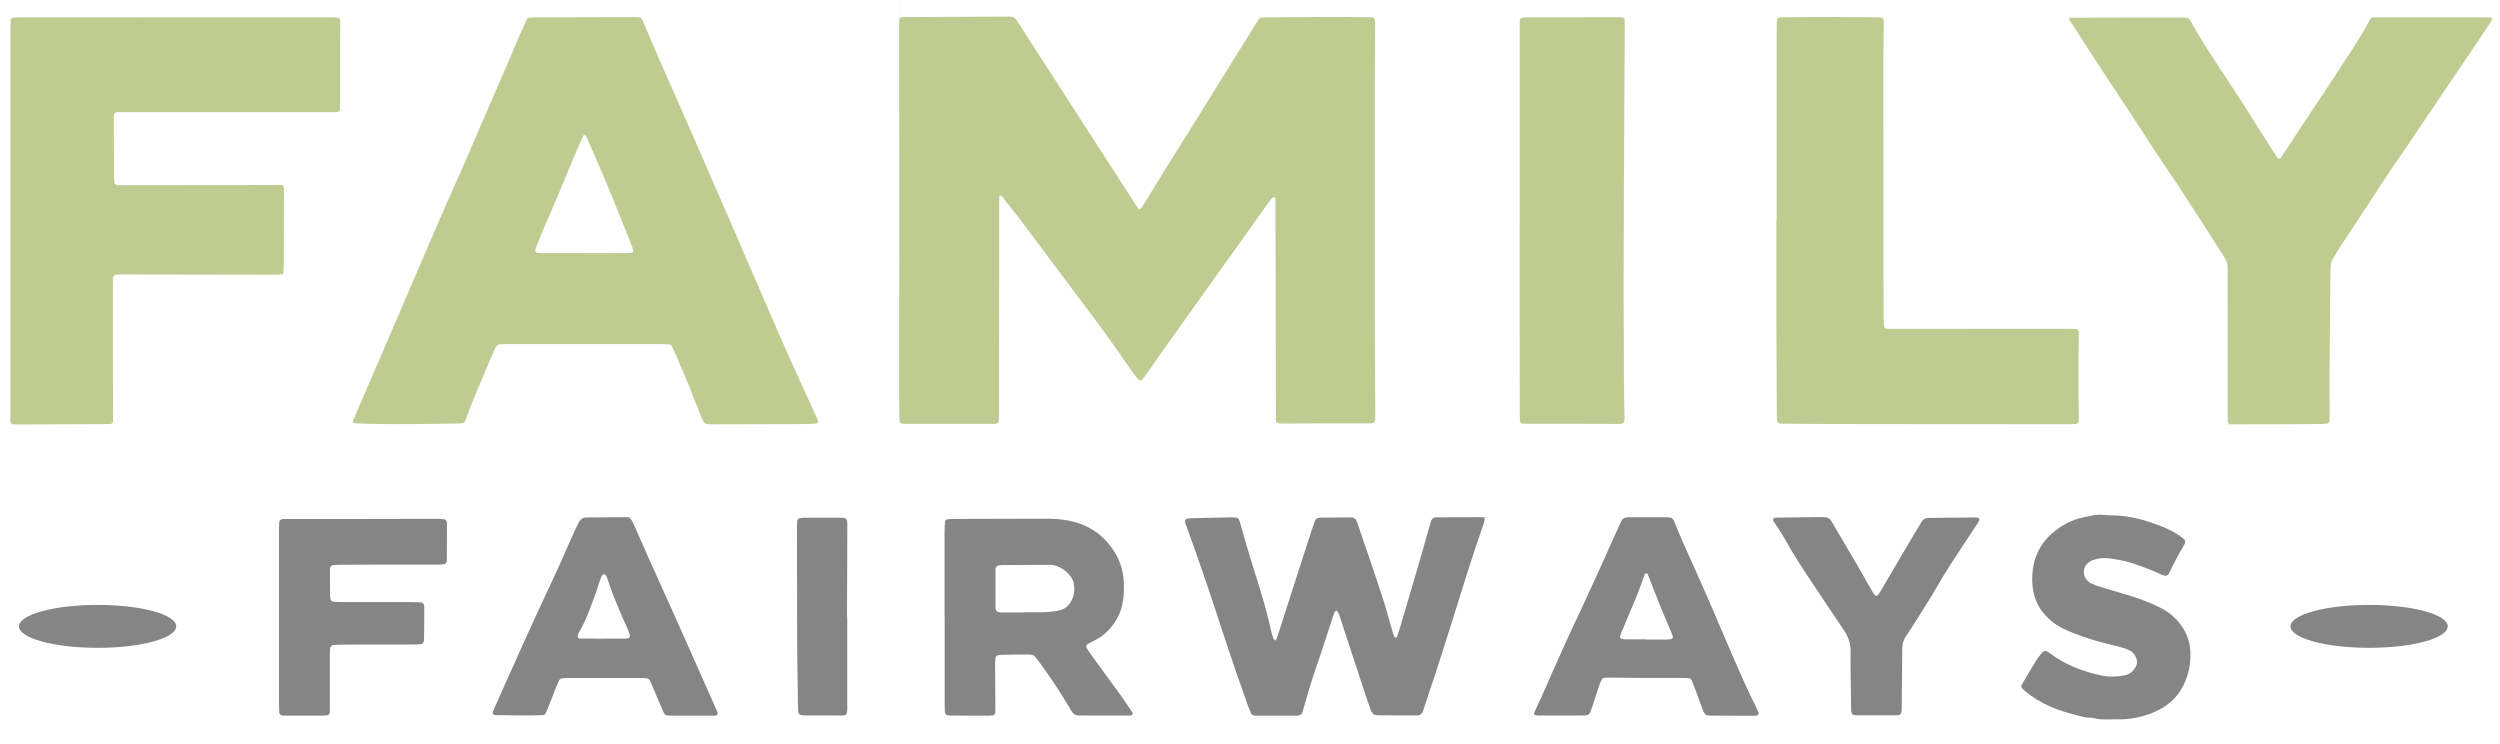
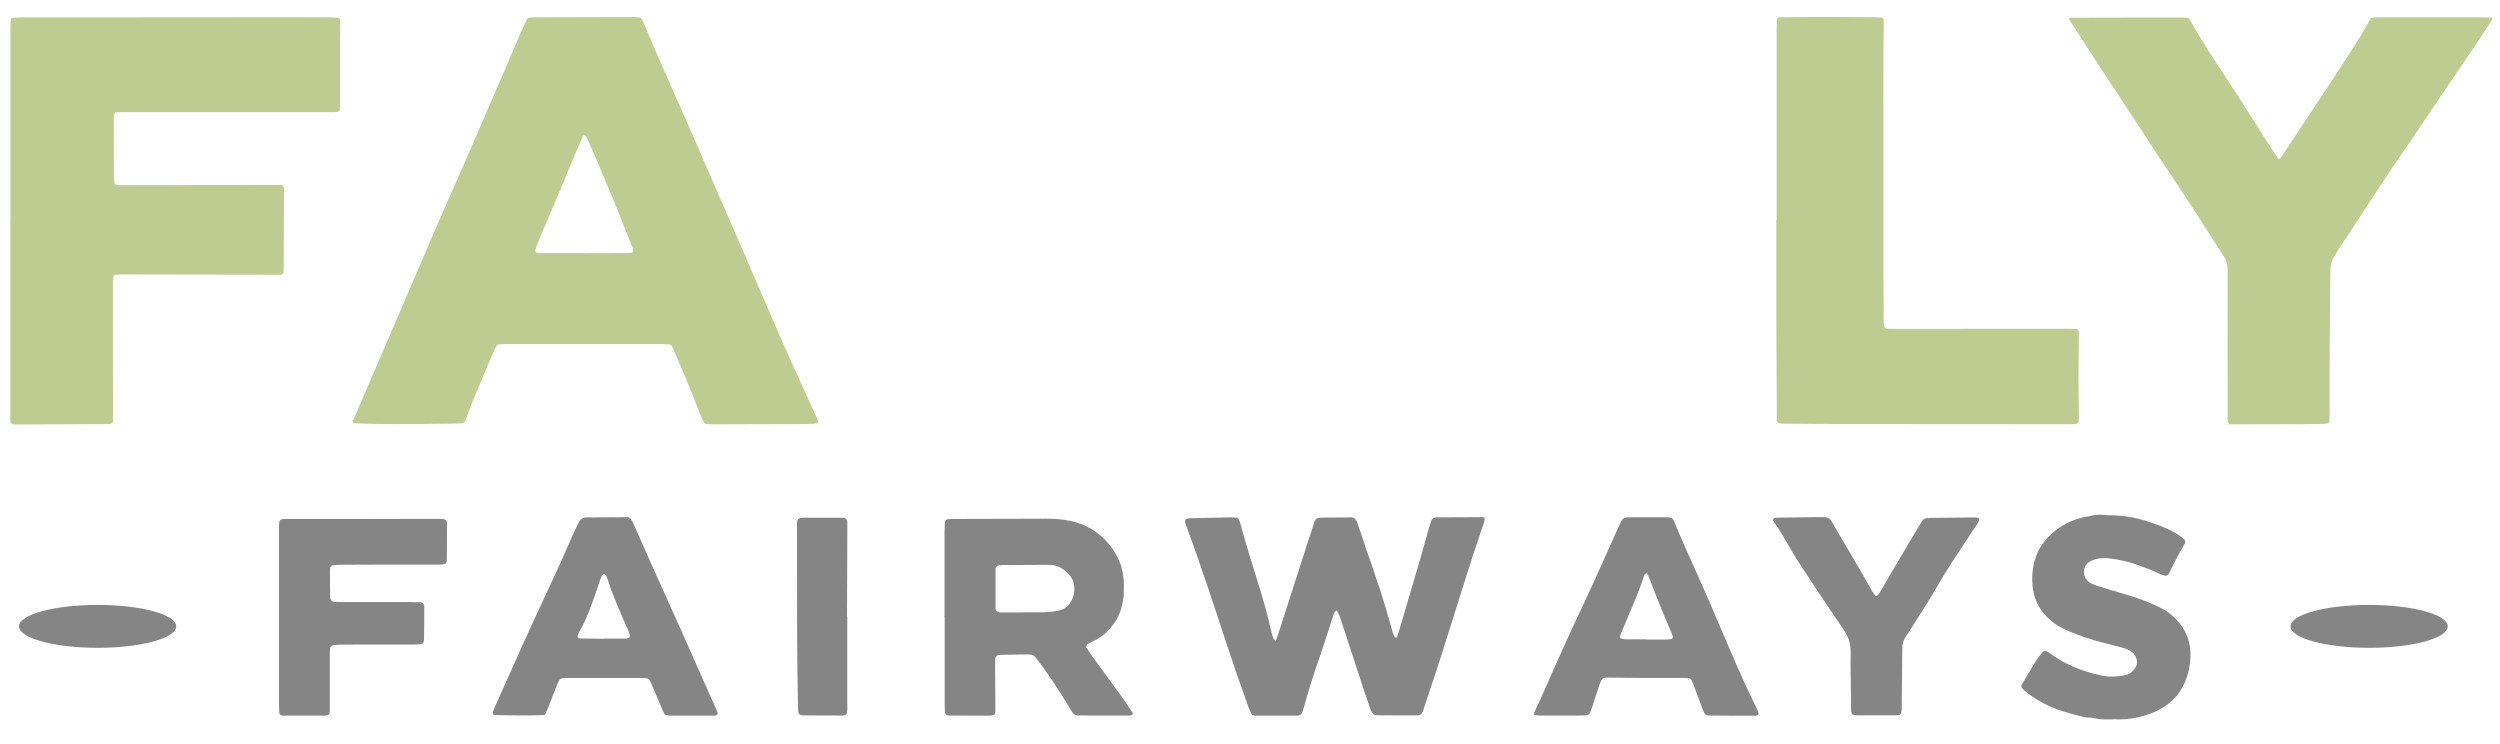
<svg xmlns="http://www.w3.org/2000/svg" id="Layer_1" data-name="Layer 1" version="1.1" viewBox="0 0 3157.9 939.5">
  <defs>
    <style>
      .cls-1 {
        fill: #858585;
      }

      .cls-1, .cls-2 {
        stroke-width: 0px;
      }

      .cls-2 {
        fill: #bfcc91;
      }
    </style>
  </defs>
  <g>
-     <path class="cls-2" d="M1592.5,22.3c1.7-.1,3.9-.3,6.1-.4,43.1-.3,86.1-.7,129.2-.2,1.8,0,3.7.1,5.5.2,2,.1,3.5,1.5,3.5,3.4s.2,5.1.2,7.7c0,28.7-.3,57.4-.3,86.1v258.3c0,48.6.3,97.1.5,145.7,0,12.1.6,11.7-11.1,11.7-34.6,0-69.2,0-103.8.2-2.2,0-4.4,0-6.6-.2-2.3,0-3.9-1.8-4-4.4v-5.5c0-28.3-.2-56.7-.2-85,0-57-.3-114.1-.4-171.1v-16.6c0-1.1-.2-2.1-1.1-2.9-.7-.7-2.2,0-3.7,1.7-.5.6-1,1.1-1.4,1.7-1.6,2-3.2,4.1-4.7,6.2-16.2,22.8-32.5,45.5-48.7,68.3-7.9,11.1-15.9,22.1-23.8,33.2-21.2,29.7-42.3,59.3-63.4,89-5.5,7.8-10.9,15.7-16.4,23.5-1.9,2.7-3.7,5.5-6.3,7.5-.5.3-1.5.3-2,0-1-.5-1.9-1.1-2.6-2-2.3-2.9-4.6-5.7-6.7-8.7-5.5-7.8-10.9-15.7-16.4-23.6-17.2-24.8-35.3-48.9-53.5-73-16.2-21.4-32.2-43-48.3-64.5-15.2-20.3-30.3-40.7-46.4-60.4-.4-.5-1.2-.7-1.8-1.1-.8-.4-1.7.7-1.7,2.3v9.9c0,62.2,0,124.4-.2,186.6v77.3c0,2.9-.2,5.9-.3,8.8,0,1.3-1.6,2.8-2.8,3-1.1.2-2.2.4-3.3.4h-111.4c-1.8,0-3.7-.2-5.5-.4-.6,0-2.1-1.6-2.2-2.3-.2-1.8-.5-3.6-.5-5.5,0-11-.2-22.1-.2-33.1v-68.4c.4-129.5,0-259,0-388.6s0-8.1.2-12.1c0-1.8,1.8-3.3,3.7-3.4.7,0,1.5-.1,2.2-.1h5.5c42.3-.2,84.6-.3,126.9-.5,1.5,0,2.9,0,4.4.2s2.8.9,3.7,2.1c1.1,1.4,2.2,2.9,3.2,4.5,9,13.9,18,27.8,27,41.7,19.3,30,38.7,60,58,90,19.8,30.6,39.5,61.2,59.3,91.8,2.6,4,5.1,8,7.8,12,.8,1.3,2.8,1.2,3.7-.1.6-.9,1.3-1.8,1.9-2.7,9.4-15.4,18.7-30.8,28.2-46.1s19.2-30.5,28.8-45.8c17.9-28.7,35.7-57.5,53.5-86.3,11.1-17.8,22.1-35.6,33.3-53.4,1.5-2.5,2.7-5.3,5.9-7.1l-.4.5h0Z" />
    <path class="cls-2" d="M848,436c-1.1-.4-2.1-1.1-3.1-1.1-3.3-.2-6.6-.3-9.9-.3h-197.5c-2.6,0-5.1.2-7.7.5-.6,0-1.4.6-1.8,1.1-1.1,1.5-2.2,3-2.9,4.6-2.9,6.4-5.7,12.8-8.4,19.2-5.4,12.9-10.8,25.8-16.2,38.6-4,9.5-7.9,19-11.1,28.8-.6,1.7-1.4,3.4-2.3,5-.5.9-1.4,1.7-2.6,1.9-1.4.2-2.9.5-4.4.6-4.8.2-9.6.2-14.3.3-28.3.4-56.7.7-85,.4-9.9,0-19.9-.5-29.8-.8-1.4,0-2.9-.4-4.3-.7-.8-.2-1.1-.8-1-1.7,0-.4,0-.7.2-1,19.9-46.3,40-92.5,59.8-138.8,26.4-61.5,52.6-123.1,80-184.1,5.9-13.1,11.3-26.4,17-39.5,11.7-27,23.5-53.9,35.1-80.9,6.4-14.9,12.6-29.8,19-44.6,2.8-6.4,5.8-12.7,8.7-19,.7-1.4,1.9-2.2,3.5-2.3,2.2-.2,4.4-.2,6.6-.3,41.9-.1,83.9-.2,125.8-.3,1.8,0,3.7,0,5.5.2,1.9.2,3.4,1.2,4.3,3,1.3,3,2.7,6,4,9.1,10.7,25.8,22,51.4,33.4,76.9,10.6,23.9,21,47.8,31.5,71.7,14,32,27.9,64.1,41.8,96.1,21.2,48.9,42.3,97.9,63.6,146.8,8.2,18.9,16.8,37.6,25.3,56.4,7,15.4,14,30.8,21,46.2.6,1.3,1.1,2.7,1.6,4.1.3.9-.6,2.5-1.4,2.6-1.4.2-2.9.5-4.3.6-5.9.2-11.8.4-17.7.4-36.1,0-72.1.2-108.2.3-2.9,0-5.9,0-8.8-.4-1.9-.2-3.5-1.3-4.4-2.9-.9-1.6-1.7-3.3-2.4-5-2.7-6.8-5.5-13.7-8.1-20.5-8.2-21.7-17.6-42.9-26.7-64.2-1-2.4-2.2-4.6-3.4-7h0ZM737.8,319.8h0c11.8-.1,23.5-.1,35.3-.1s14,0,20.9-.1c1.4,0,2.9-.4,4.3-.6.8-.1,1.8-1.7,1.6-2.6-.3-1.1-.4-2.2-.8-3.2-4-10.3-8.1-20.5-12.2-30.7-13.9-35.2-28.7-70-43.8-104.7-.7-1.7-1.5-3.3-2.4-5-.3-.6-.9-1.1-1.3-1.7-.5-.7-2.4-.4-2.8.4-5.8,13.5-11.9,26.9-17.4,40.5-7.2,17.7-14.5,35.3-22.1,52.9-6.5,15.2-13.3,30.3-19.2,45.7-.6,1.7-1.2,3.5-1.7,5.2-.4,1.4.7,3.1,2,3.4,2.9.8,5.8.5,8.8.5h50.8Z" />
    <path class="cls-2" d="M13.2,279.1V36.2c0-3.7.2-7.3.3-11,0-1.3,1.5-2.9,2.8-2.9,3.3-.1,6.6-.3,9.9-.3h61.8c91.3,0,182.6-.2,273.8-.2s39.7.2,59.6.3c1.8,0,3.7.2,5.5.3,1.3,0,2.6,1.6,2.7,3,0,1.8.2,3.7.2,5.5,0,7-.2,14-.2,21v77.3c0,3.3-.2,6.6-.4,9.9,0,.7-1.5,2.1-2.2,2.2-1.8.1-3.7.3-5.5.3H155.4c-2.6,0-5.2,0-7.7.1-2.4,0-3.8,1.6-3.9,4.3,0,1.5-.1,2.9-.1,4.4,0,23.6.1,47.1.2,70.7,0,2.9.2,5.9.3,8.8.1,2.2,2,3.8,4.5,3.9,4,0,8.1.1,12.1.1,61.1,0,122.2-.2,183.3-.2s8.1-.3,12.1.5c.7.1,2.1,1.5,2.2,2.2s.3,1.5.3,2.2v6.6c0,30.9-.2,61.8-.3,92.8,0,2.2-.3,4.4-.4,6.6,0,.7-1.6,2-2.3,2.1-1.8.1-3.7.3-5.5.3h-21c-58.5,0-117-.2-175.6-.3-2.6,0-5.1.2-7.7.3-1.2,0-2.8,1.7-2.9,3-.1,2.2-.3,4.4-.4,6.6v36.4c0,40.5,0,81,.2,121.5v17.7c0,1.4-1.4,3-2.6,3.2-.7,0-1.4.3-2.2.3h-6.6c-36.8.2-73.6.3-110.4.5-1.5,0-2.9,0-4.4-.2-1.3,0-3-1.5-3.1-2.7-.2-1.1-.4-2.2-.4-3.3v-250.6h0v-.3h0Z" />
    <path class="cls-2" d="M2994.4,23.1c1.2-.4,2.2-1,3.2-1,3.7-.2,7.4-.2,11-.2h121.4c5.5,0,11,.1,16.5.2.9,0,1.8,1.7,1.4,2.5-.2.3-.2.7-.4,1-5.6,8.6-11.2,17.3-16.9,25.8-12.8,18.9-25.7,37.7-38.4,56.6-16.5,24.4-32.9,48.8-49.4,73.2-3.1,4.6-6.2,9.1-9.4,13.7-15.8,22.6-30.7,45.8-45.8,68.9-5.6,8.6-11.3,17.2-16.9,25.8-5.1,7.7-10.3,15.3-15.3,23-2.8,4.3-5.2,8.9-8,13.2-2.5,3.9-3.4,8.1-3.5,12.6-.2,6.3-.4,12.5-.4,18.8-.5,55.2-1.1,110.4-.8,165.6,0,3.3-.2,6.6-.3,9.9,0,.6-1.6,2.1-2.2,2.2-2.2.2-4.4.6-6.6.6-9.6.2-19.1.3-28.7.3-27.6,0-55.2.2-82.8.2s-3.7-.2-5.5-.3c-.6,0-2.2-1.6-2.2-2.2-.2-1.4-.5-2.9-.5-4.3v-15.5c0-56.7,0-113.3-.1-170v-4.4c.3-5.4-1.4-10.1-4.2-14.6-2.4-3.7-4.7-7.5-7.1-11.2-9.4-14.5-18.8-29-28.1-43.6-15.4-24.2-31.2-48.1-47.4-71.8-7.5-10.9-14.4-22.2-21.7-33.3-10.7-16.3-21.3-32.6-32.1-48.9-15.3-23-30.5-46-45.2-69.3-4.7-7.5-9.7-14.7-14.4-22.1-.4-.6.1-1.6.8-1.7,1-.3,2.1-.5,3.2-.5,33.5,0,67-.1,100.4-.2h38.6c2.2,0,4.4.2,6.6.5.7,0,1.4.6,1.8,1.1.9,1.1,1.8,2.3,2.5,3.6,13.2,23.9,28.3,46.5,43.3,69.2,14.6,22.1,28.9,44.4,42.9,66.8,6.8,10.9,13.8,21.7,20.8,32.6,1,1.5,2.2,2.9,3.4,4.3.5.6,1.4.5,2,0,1.6-1,2.4-2.7,3.4-4.3,9.7-14.7,19.4-29.5,29.2-44.2,10.9-16.6,22-33.1,32.9-49.7,8.5-12.9,16.9-25.9,25.3-38.8,8.4-13,16.5-26.1,23.7-39.8v-.3Z" />
    <path class="cls-2" d="M2244.2,278.2V36.5c0-4,.3-8.1.4-12.1,0-.7,1.5-2.1,2.2-2.2.7,0,1.5-.3,2.2-.3,2.6,0,5.2,0,7.7-.1,37.2-.6,74.3-.3,111.5,0,2.9,0,5.9.2,8.8.4.8,0,2.1,1.4,2.2,2.2.1.7.3,1.4.3,2.2v6.6c-.8,46.4-.4,92.7-.4,139.1v173.3c0,19.1.1,38.3.3,57.4,0,3.3.3,6.6.6,9.9,0,.6,1.7,2,2.3,2.1,1.8.2,3.6.4,5.5.4h28.7c65.1,0,130.3,0,195.4-.1,3.7,0,7.3.2,11,.3,1.3,0,2.8,1.6,2.8,2.9.1,2.6.3,5.1.2,7.7-.6,32-.6,64,0,96,0,3.3,0,6.6-.2,9.9,0,1.6-2,3.4-3.7,3.5-2.2,0-4.4.2-6.6.2-95.7,0-191.3,0-287-.2-25,0-50-.2-75.1-.4-1.8,0-3.7-.2-5.5-.4-1.3,0-2.9-1.7-3-2.8-.2-2.9-.4-5.9-.4-8.8-.2-40.1-.5-80.2-.6-120.3-.1-41.6,0-83.2,0-124.7h.4Z" />
-     <path class="cls-2" d="M1919.6,278.1V34.2c0-3.3-.4-6.6.6-9.9.2-.6.8-1.2,1.4-1.6s1.4-.5,2.1-.6c2.2-.1,4.4-.2,6.6-.2,37.2,0,74.3-.1,111.5-.2,2.6,0,5.1.2,7.7.3,1.2,0,2.6,1.7,2.7,3,0,3.7.2,7.3.1,11-.2,48.6-.5,97.1-.7,145.7-.1,22.1-.2,44.1-.4,66.2-.4,77.6-.4,155.3.1,232.9.1,14.7.5,29.4.7,44.1,0,2.6.3,5.1-.4,7.7-.2.7-1.5,2.1-2.2,2.3-2.2.7-4.4.6-6.6.6-20.2,0-40.5-.2-60.7-.2h-54.1c-1.8,0-3.7-.2-5.5-.3-.8,0-2.2-1.3-2.3-2.1-.2-2.6-.4-5.1-.5-7.7,0-35.3-.2-70.6-.2-106v-141.3h0v.2h0Z" />
  </g>
  <g>
    <g>
      <path class="cls-1" d="M1611.6,809.1c.8-2.1,1.5-3.7,2.1-5.4,12.9-40.2,25.9-80.4,38.8-120.6,2.5-7.9,5.1-15.7,7.8-23.5.4-1.3,1.1-2.5,1.9-3.6.5-.7,1.3-1.3,2.2-1.6,1.3-.4,2.7-.6,4.1-.6,11.9,0,23.9-.2,35.8-.2s2.8,0,4.1.3c1.9.3,3.5,1.2,4.4,2.9.7,1.2,1.4,2.4,1.8,3.7,12.2,37.1,25.8,73.6,36.9,111,2.6,8.8,4.9,17.7,7.5,26.5.6,2.2,1.5,4.3,2.4,6.4.3.6,1.3.9,2,1.2.2,0,.8-.5,1-.9,1-2.6,2.1-5.1,2.8-7.7,13.2-44.9,26.7-89.7,39.2-134.8.4-1.3.9-2.6,1.3-3.9,1.1-3.3,2.8-4.6,5.9-4.8h2.7c17.9,0,35.8-.2,53.7-.2s2.7.3,4,.6c1,.2,1.5,1,1.3,2.1-.2,1.4-.2,2.8-.7,4-15.2,43.3-28.5,87.2-42.3,131-9.1,28.9-18.2,57.8-28,86.4-2.2,6.5-4.2,13.1-6.4,19.6-.4,1.3-1,2.6-1.7,3.7-.7,1.2-1.7,2.1-3.1,2.5-.9.2-1.8.5-2.7.5-17,0-34,0-51-.2-.9,0-1.8-.3-2.7-.5-1.4-.3-2.4-1.3-3.2-2.4-.8-1.1-1.5-2.3-2-3.6-2-5.6-4-11.2-5.9-16.9-10.9-33.1-21.7-66.3-32.6-99.4-1-3.1-1.9-6.1-3.8-8.7-.6-.8-1.5-.9-2.3,0-.6.6-1.3,1.4-1.6,2.2-1.9,5.6-3.8,11.3-5.6,17-4,12.2-7.8,24.5-12,36.6-7.2,20.8-14.2,41.7-19.9,63-.7,2.7-1.5,5.3-2.3,7.9-1.1,3.6-3.2,5.3-7,5.3h-53.7c-1.9-.3-3.6-1-4.4-2.8-1.3-2.9-2.6-5.9-3.7-8.9-10-27.6-19.6-55.4-28.7-83.3-15.8-48.4-31.9-96.8-49.4-144.6-.8-2.1-1.9-4.3-1.6-6.6,0-.8.7-1.7,1.4-2.1.7-.5,1.7-.8,2.5-.8,2.3-.2,4.6-.4,6.9-.4,15.6-.3,31.2-.7,46.8-1,2.3,0,4.6.2,6.9.3,1.5,0,2.6,1,3.3,2.2.7,1.2,1.1,2.5,1.5,3.8,3.9,13.7,7.7,27.4,11.8,41,4.5,14.9,9.4,29.8,13.9,44.7,4.9,16.3,9.5,32.6,13.1,49.2.9,4,2.1,8,3.4,11.9.4,1.1,1.9,1.7,3.2,2.8h0v-.3Z" />
      <path class="cls-1" d="M1193.1,779.3v-106c0-4.6.3-9.2.5-13.7,0-1.7,1.9-3.6,3.5-3.7,2.3-.2,4.6-.4,6.9-.4,39,0,78-.2,117-.3,10.1,0,20.1.5,30.1,2.6,19.6,4.1,36,13.3,48.9,28.6,9,10.7,15.4,22.8,18.1,36.6.7,3.6,1.2,7.2,1.4,10.9.3,5,.2,10.1,0,15.1,0,5.1-1,10-2,15-2.8,13.5-9.8,24.6-19.4,34.2-4.3,4.2-9.3,7.5-14.5,10.3-3.2,1.7-6.5,3.3-9.8,5-1.3.7-2.1,3.7-1.3,4.9,2.3,3.4,4.5,6.9,6.9,10.2,12.1,16.7,24.4,33.3,36.5,50.1,5.1,7.1,9.8,14.4,14.7,21.6.7,1-.4,3.1-1.5,3.2-.4,0-.9.2-1.3.3h-55.1c-3.2,0-6.4-.2-9.6,0-4.7.2-7.7-2.2-9.9-6.1-2-3.6-4.3-7.1-6.4-10.6-10.4-17.3-21.7-34-33.7-50.3-1.9-2.6-3.9-5.1-6-7.5-1.2-1.4-2.9-2.2-4.8-2.4-1.4,0-2.7-.2-4.1-.2-11.5,0-22.9.3-34.4.5-.9,0-1.8.2-2.7.3-1.7.2-3.6,2-3.7,3.5-.2,3.2-.4,6.4-.4,9.6,0,16.5.2,33,.3,49.6v9.6c0,1.7-1.8,3.7-3.3,3.8-1.4,0-2.7.4-4.1.4-16.5,0-33,0-49.6-.2h-1.4c-3.4,0-5.3-1.8-5.4-4.8,0-3.2-.2-6.4-.2-9.6v-110.2h-.2v.2h0ZM1292.6,773.4h23.4c6.9,0,13.7-.8,20.5-2,5.1-.9,9.7-3,13.1-7,7-8.3,8.7-17.9,6.6-28.3-.2-.9-.6-1.7-.9-2.6-4.6-11.4-18.9-20.5-29-20h-6.9c-17.9,0-35.7.2-53.6.3-1.4,0-2.7.2-4.1.3-2.2.2-4.2,2.3-4.2,4.6v49.5c0,.9.2,1.9.6,2.6.4.8,1,1.6,1.8,1.9,1.2.5,2.6.9,3.9.9h28.9,0v-.2Z" />
      <path class="cls-1" d="M688.7,902.2c-1.1.5-2,1.1-2.8,1.1-19.7.8-39.4.2-59.2,0-1.3,0-2.6-.5-3.9-.8,0-1-.5-2-.3-2.8.5-1.8,1.2-3.5,1.9-5.1,22.6-50.7,45.1-101.4,68.8-151.6,10.1-21.6,20-43.3,29.4-65.2,2.5-5.9,5.4-11.7,8.2-17.4.8-1.6,2-3.1,3.2-4.4.9-.9,2.3-1.5,3.5-2,.8-.3,1.8-.4,2.7-.4,17,0,34-.3,50.9-.3s1.9,0,2.7.5c1.2.6,2.6,1.2,3.3,2.2,1.3,1.8,2.4,3.9,3.3,6,6.3,14.3,12.5,28.6,18.9,42.8,13.3,29.7,26.8,59.4,40.1,89.1,6.2,13.8,12.3,27.7,18.4,41.5,9.1,20.5,18.3,41.1,27.4,61.6.4.8.7,1.7,1,2.5,1,2.3-.6,4.4-3.3,4.5h-55c-1.8,0-3.7-.2-5.5-.5-1.4-.2-2.7-.9-3.3-2.1-1.3-2.4-2.4-4.9-3.5-7.5-4.3-10.1-8.6-20.3-12.9-30.4-.5-1.3-1.1-2.5-1.7-3.7-.9-1.8-2.3-2.9-4.3-3-2.7-.2-5.5-.4-8.2-.4h-92.2c-2.3,0-4.6.2-6.8.6-1.3.2-2.6,1-3.2,2.4-1,2.1-2,4.1-2.9,6.2-3.9,9.8-7.6,19.7-11.5,29.5-1,2.5-2.2,5-3.3,7.3v-.4.2ZM762.3,806.9v-.2h27.5c1.3,0,2.7-.5,4-.7,1.1-.2,2.1-2.1,1.9-3.2-1.6-6.3-4.6-11.9-7.2-17.8-7.6-17.6-15.3-35.2-21.1-53.6-.4-1.3-1-2.6-1.5-3.8-.2-.4-.5-.8-.8-1.1-.7-.5-1.5-1.3-2.2-1.3s-1.8.6-2.2,1.2c-1.1,2-2,4.1-2.7,6.2-4,12.7-8.4,25.2-13.2,37.5-3.6,9.4-7.6,18.6-12.7,27.3-.5.8-.9,1.6-1.3,2.4-.4.8-.6,1.7-1,2.6-.7,1.7.6,4.1,2.3,4.1,10.1,0,20.1.3,30.2.4h0Z" />
      <path class="cls-1" d="M2669.1,908.7h-11.4c-3.7,0-7.3-.2-10.9-1.2-2.2-.6-4.5-1.1-6.8-1-5.7.3-10.8-1.6-16.2-2.9-11.6-2.9-23-6.3-34-11.1-11.8-5.2-22.8-11.9-32.7-20.2-1.4-1.2-2.6-2.6-3.6-4.1-.4-.6-.5-1.9-.1-2.6,5.8-9.9,11.6-19.8,17.6-29.6,2.1-3.5,4.6-6.8,7.2-10,3.7-4.6,5.8-4.9,10.4-1.4,19.4,14.8,41.5,23.4,65,28.5,9.9,2.2,20.1,1.9,30.1,0,6.7-1.2,11.6-5.5,14.5-11.6,1.9-3.9,1.4-8.1-.5-12-1.6-3.4-4.2-6.1-7.5-7.8s-6.7-3-10.3-3.9c-7.1-1.7-14.2-3.6-21.3-5.4-17.9-4.5-35.2-10.3-51.9-18.1-8-3.7-15-8.8-21.2-15.1-10.8-10.9-16.7-24.1-18.1-39.2-.8-8.7-.4-17.3,1.3-26,3.1-16,11-29.1,22.9-39.8,11.5-10.3,24.7-17.4,39.9-20.7,3.1-.7,6.3-1.1,9.4-1.9,5.4-1.4,10.9-1.7,16.4-1.2,2.7.2,5.5.5,8.2.5,18.1,0,35.6,3.5,52.6,9.5,5.6,2,11.3,3.9,16.7,6.3,8.5,3.6,16.5,8.1,23.6,14,1.9,1.5,2.5,4.1,1.3,6.1-7.3,12.2-13.9,24.8-20,37.7-.4.8-1.1,1.5-1.8,2s-1.7.9-2.5.8c-3.7-.4-7-2.3-10.3-3.8-9.2-4.2-18.7-7.6-28.2-11-9.6-3.4-19.5-5.3-29.5-6.8-8.3-1.2-16.5-1.1-24.4,2.1-1.7.7-3.4,1.5-4.8,2.6-6.5,4.8-7.9,14.2-3.2,20.9,1.9,2.7,4.3,4.8,7.3,6.1,3.4,1.5,6.8,2.7,10.3,3.8,11.8,3.6,23.7,7.1,35.6,10.6,13.6,4.1,27,9,39.8,15.4,7.9,3.9,15,8.9,21.1,15.3,12.3,13,18.3,28.4,17.8,46.3-.4,14.5-3.7,28.1-11,40.8-5.6,9.8-13.3,17.5-22.7,23.5-10.2,6.5-21.4,10.5-33.1,13.1-10.4,2.4-20.9,2.8-31.1,2.3h0v.2Z" />
      <path class="cls-1" d="M2079.3,856.4c-16.1-.2-32.1-.4-48.2-.5-1.4,0-2.8,0-4.1.2-1.3.2-2.7.7-3.4,2-.9,1.6-1.9,3.2-2.5,4.9-2.7,7.8-5.3,15.6-7.9,23.5-.4,1.3-.6,2.7-1.1,4-5,14.1-3.5,13.3-18.1,13.3h-50.9c-1.3,0-2.7-.3-4-.6-1-.2-1.4-1-1.3-2.1,0-.4,0-.9.3-1.3,11.6-23.9,21.5-48.6,32.7-72.8,5-10.8,9.7-21.8,14.8-32.5,18.6-39.4,36.7-79,54.4-118.9,2.4-5.4,5.1-10.8,7.4-16.3,1.9-4.5,5.1-5.9,9.7-5.9h48.2c1.8,0,3.7.2,5.5.6.8.2,1.6.9,2.2,1.6.6.7,1.1,1.5,1.4,2.3,14.1,34.9,30.6,68.7,45.3,103.3,9,21.1,18,42.2,27.1,63.2,10,23.2,20.2,46.2,31.4,68.8,1.2,2.5,2.2,5,3.2,7.6.4,1-1,2.8-2.2,3-.9,0-1.8.3-2.7.3-18.4,0-36.7,0-55.1-.2-1.4,0-2.7,0-4.1-.3-1.9-.2-3.5-1-4.4-2.8-.8-1.6-1.7-3.3-2.3-5-3.7-9.9-7.3-19.8-11-29.7-.8-2.1-1.6-4.3-2.6-6.4-.8-1.8-2.2-3-4.2-3.1-2.7-.2-5.5-.3-8.2-.3h-45.4.1ZM2079.6,807.8h0c8.7,0,17.4.2,26.1,0,1.8,0,3.6-.4,5.4-.6,1,0,2.4-2.2,2-3.1-.4-1.3-.8-2.6-1.4-3.9-7.9-18.5-15.7-37.1-22.9-55.8-1.6-4.3-3.3-8.5-4.9-12.8-.8-2.1-1.8-4.2-2.7-6.3-.5-1-1.3-1.4-2.1-1s-1.7,1-1.9,1.8c-4.9,15.2-11,30-17.3,44.7-4,9.2-7.8,18.5-11.7,27.8-.7,1.7-1.3,3.4-1.9,5.1-.4,1,.8,3.1,1.8,3.2,1.8.2,3.6.7,5.4.7h26.1v.2Z" />
      <path class="cls-1" d="M352.4,778.1v-104.7c0-4.1,0-8.3.2-12.4,0-3.4,1.9-5.3,4.9-5.4h9.6c54.2,0,108.4,0,162.6-.2h24.8c2.3,0,4.6.3,6.8.5.8,0,2.8,1.9,2.9,2.6,0,.9.4,1.8.4,2.7,0,15.6,0,31.2-.2,46.8,0,.9-.3,1.9-.7,2.6-.4.7-1.2,1.7-1.9,1.8-2.2.5-4.5.8-6.8.8h-52.4c-24.8,0-49.6,0-74.4.2-2.7,0-5.5.4-8.2.6-.9,0-2.7,1.9-2.8,2.7-.1.9-.4,1.8-.4,2.7,0,11.5,0,23,.2,34.4,0,.9.2,1.8.4,2.7.2,1.6,2.1,3.5,3.7,3.6,4.1.2,8.2.4,12.4.4h84.1c4.6,0,9.2.2,13.8.3,2.1,0,4.3,2.3,4.5,4.5v2.8c0,13.3,0,26.6-.3,40,0,.9-.3,1.8-.5,2.7-.2,1-1.8,2.7-2.8,2.7-2.7.3-5.5.6-8.2.6h-45.5c-16.1,0-32.2,0-48.2.2-3.2,0-6.4.3-9.6.6-1.5,0-3.7,2.2-3.8,3.6-.2,3.2-.4,6.4-.4,9.6v70.3c0,3.9-1.8,5.5-6.1,5.5h-52.4c-.9,0-1.8-.2-2.7-.4-.8,0-2.6-2-2.6-2.8-.1-4.1-.4-8.2-.4-12.4v-110.2h-.2.2Z" />
      <path class="cls-1" d="M2369.7,752.9c.9-.4,1.9-.5,2.4-1.2,1.4-1.8,2.7-3.7,3.8-5.7,11.4-19.4,22.8-38.8,34.2-58.2,5.8-9.9,11.8-19.7,17.7-29.5,1.6-2.6,4-3.7,6.9-3.9.9,0,1.8,0,2.8-.2,19.3-.2,38.6-.4,57.9-.6.9,0,1.8.3,2.7.4,1.3,0,2.5,2,2,3-.6,1.2-1,2.5-1.8,3.7-11.3,17.3-22.9,34.4-34.1,51.8-6.5,10-12.6,20.3-18.6,30.6-11.1,19.1-23.2,37.5-35,56.1-1,1.5-2,3.1-3.1,4.6-3.4,4.6-4.5,9.9-4.6,15.6-.1,23.4-.4,46.9-.7,70.3,0,3.7.3,7.4-.6,11-.2.8-2,2.6-2.9,2.6-1.4,0-2.7.3-4.1.3h-48.2c-1.8,0-3.7-.2-5.4-.7-.8-.2-1.6-1-1.9-1.8-.5-1.2-.7-2.6-.8-4-.1-7.3-.2-14.7-.3-22-.2-17-.6-34-.3-51,.1-10.6-2.7-19.7-8.7-28.4-14.6-21.2-28.7-42.7-43-64.1-9.9-14.9-19.7-29.9-28.5-45.6-5.4-9.6-11.3-18.9-17.5-28-1-1.5.3-3.8,2.2-3.9.5,0,.9-.2,1.4-.2,17.9-.2,35.8-.5,53.7-.7,2.8,0,5.5,0,8.3.2,2.9,0,5.3,1.4,7,3.8,1.6,2.2,2.9,4.7,4.3,7.1,10.7,18.2,21.5,36.4,32.1,54.6,4.6,7.9,9,16,13.6,24,2.1,3.5,3.7,7.4,7.1,10h0Z" />
      <path class="cls-1" d="M1070.2,779.2v110c0,4.1.5,8.3-.7,12.3-.2.7-1.2,1.4-2,1.8-.8.4-1.8.5-2.7.5-17,0-33.9,0-50.9-.2-.5,0-.9,0-1.4-.2-2.2,0-4.1-2.1-4.2-4.5-.2-3.7-.4-7.3-.4-11-.4-27.5-.9-55-1-82.5-.2-45.8,0-91.7-.2-137.5,0-3.2,0-6.4.3-9.6,0-1.7,1.8-3.6,3.4-3.8,1.4-.2,2.7-.5,4.1-.5h48.1c1.4,0,2.7.3,4.1.4,1.3,0,3.4,2.4,3.4,3.8s.2,1.8.2,2.7v8.3c0,36.7-.3,73.4-.4,110h.3Z" />
    </g>
    <ellipse class="cls-1" cx="123.3" cy="791.2" rx="99.3" ry="27.1" />
    <ellipse class="cls-1" cx="2992.6" cy="791.2" rx="99.3" ry="27.1" />
  </g>
</svg>